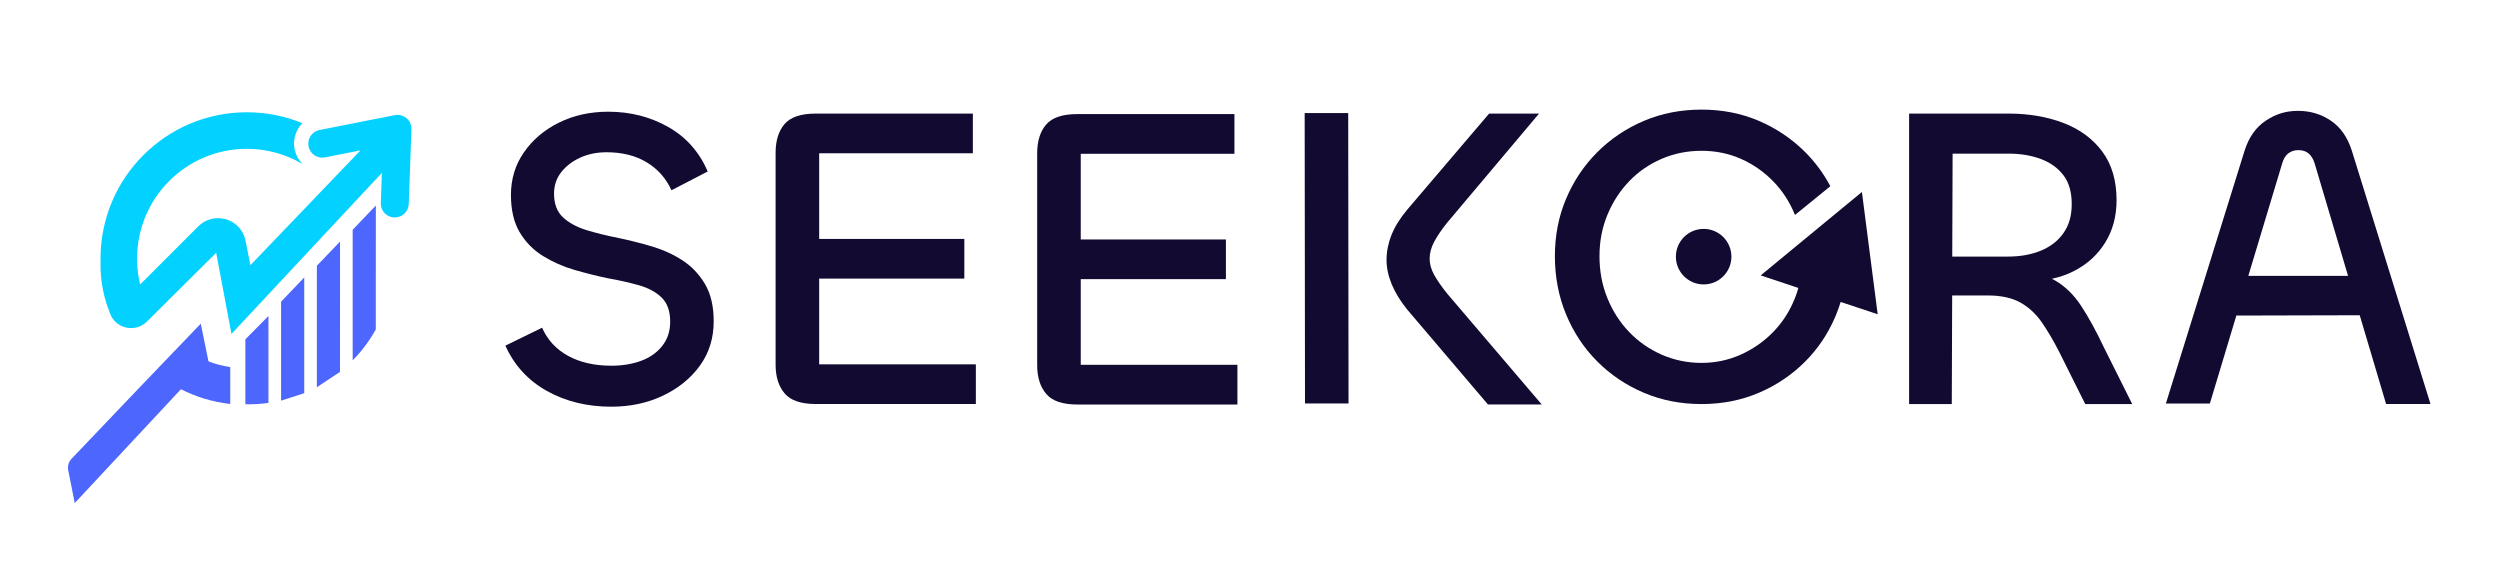
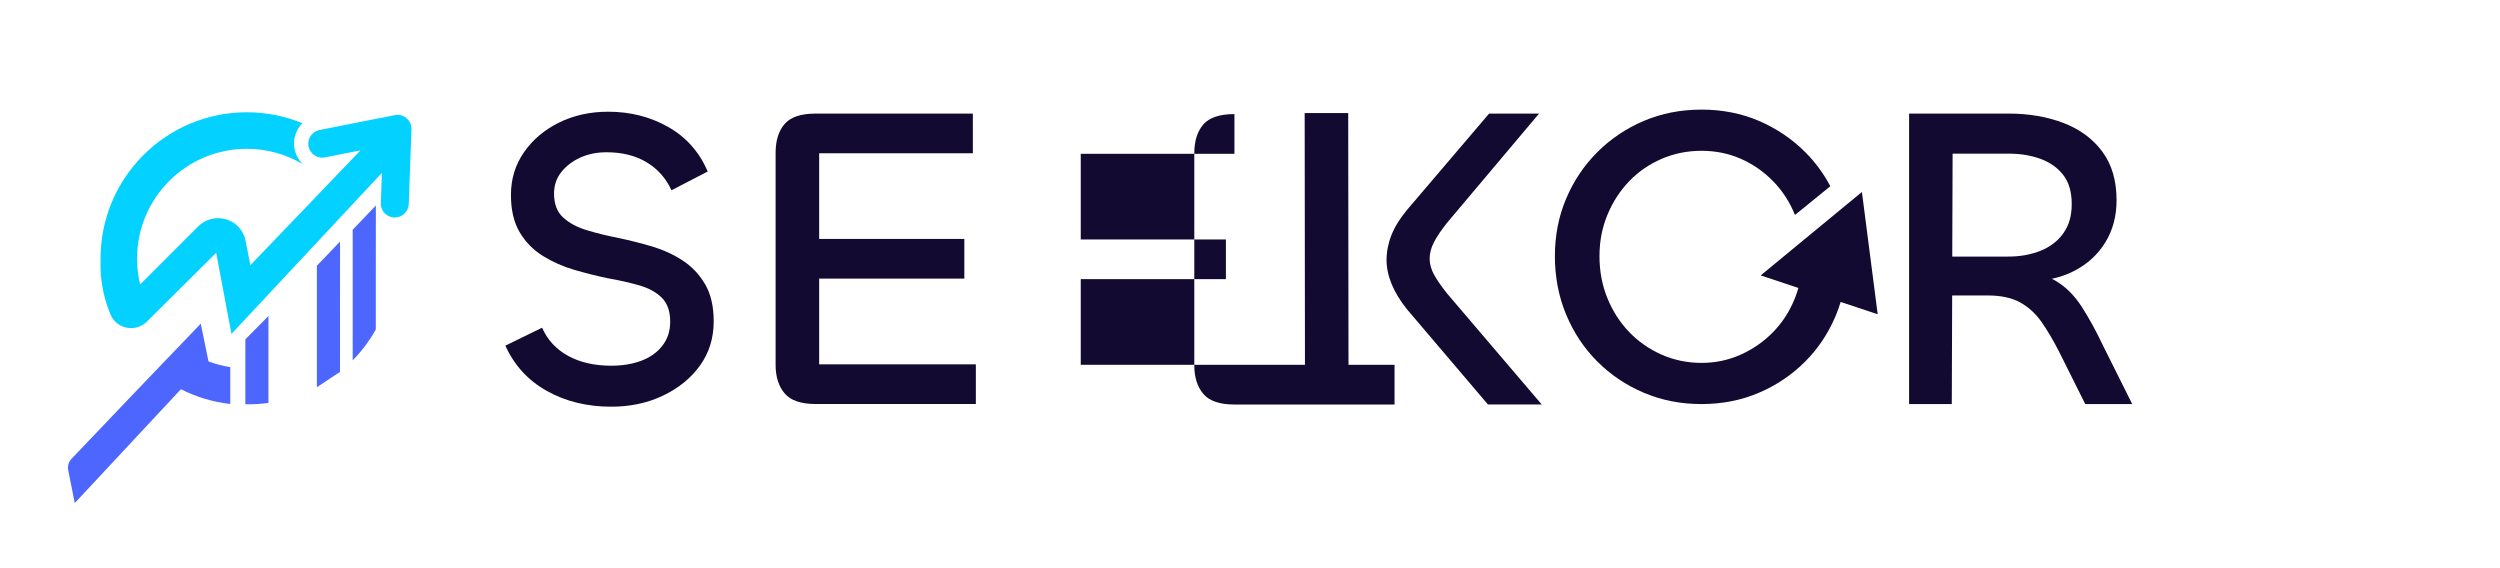
<svg xmlns="http://www.w3.org/2000/svg" version="1.1" viewBox="0 0 844.6 192">
  <defs>
    <style>
      .cls-1 {
        fill: #130a31;
      }

      .cls-2 {
        fill: #03d1ff;
      }

      .cls-3 {
        fill: #4d66fe;
      }
    </style>
  </defs>
  <g>
    <g id="Capa_1">
      <g>
        <path class="cls-1" d="M455.59,136.31h-14.71l-.11-98.11h14.71l.11,98.11ZM520.86,136.65h-18.17l-27.34-32.14c-2.31-2.88-4.04-5.72-5.19-8.51-1.15-2.79-1.73-5.53-1.73-8.22s.55-5.57,1.66-8.36c1.1-2.79,2.86-5.63,5.26-8.51l27.73-32.54h16.87l-31.05,36.87c-1.92,2.4-3.39,4.57-4.4,6.49-1.01,1.92-1.51,3.8-1.51,5.62s.5,3.65,1.51,5.48c1.01,1.83,2.47,3.94,4.4,6.35l31.96,37.47Z" />
        <path class="cls-1" d="M710.73,117.25c-2.6-5.48-5.14-10.12-7.64-13.92-2.5-3.8-5.48-6.68-8.94-8.65-.31-.18-.64-.33-.96-.49,2.69-.58,5.18-1.44,7.45-2.61,4.52-2.31,8.05-5.53,10.6-9.66,2.55-4.13,3.82-8.89,3.82-14.28,0-6.63-1.61-12.11-4.83-16.44-3.22-4.33-7.6-7.55-13.12-9.66-5.53-2.11-11.71-3.17-18.53-3.17h-33.61v98.14h14.42l.13-36.69h11.99c4.52,0,8.2.79,11.03,2.38,2.84,1.59,5.24,3.8,7.21,6.63,1.97,2.84,3.92,6.13,5.84,9.88l8.89,17.8h15.87l-9.61-19.24ZM659.55,86.67l.12-34.76h19.04c3.94,0,7.52.6,10.75,1.8,3.22,1.2,5.77,3.03,7.64,5.48,1.88,2.45,2.81,5.7,2.81,9.74s-.91,7.09-2.74,9.74c-1.83,2.65-4.38,4.64-7.64,5.99-3.27,1.35-6.97,2.02-11.11,2.02h-18.87Z" />
        <path class="cls-2" d="M73.06,85.38l-21.36,21.21-2.03,2.03c-3.19,3.19-8.3,2.84-11.07-.32-.52-.59-.95-1.27-1.27-2.04-.01-.03-.03-.07-.04-.1-.33-.79-.63-1.6-.92-2.41-1.59-4.57-2.44-9.48-2.42-14.6h.05c-.01-.13-.01-.27-.02-.4-.02-.46-.02-.92-.02-1.39,0-27.3,22.13-49.43,49.43-49.43,6.64,0,12.98,1.31,18.76,3.69-2.19,2.23-3.28,5.47-2.63,8.76.31,1.52.95,2.89,1.84,4.04.27.36.58.7.9,1.02-.12-.07-.25-.15-.38-.22-5.45-3.15-11.76-4.94-18.49-4.94-20.48,0-37.08,16.6-37.08,37.08,0,.42,0,.83.02,1.25h0c.08,2.58.43,5.09,1.02,7.5l.18-.18,4.98-4.99,10.15-10.15,4.32-4.32c2.43-2.43,5.96-3.35,9.26-2.41.01,0,.03,0,.04.01.05.01.1.02.15.04,2.04.62,3.76,1.88,4.94,3.55.78,1.08,1.32,2.33,1.59,3.67l1.28,6.5.32,1.63.02.14.42-.44,14.99-15.62,3.29-3.43,7.25-7.57,1.18-1.22,2.43-2.54,5.02-5.24.91-.95,1.71-1.78-1.31.25-2.68.53-.47.09-3.52.7h0s-4.01.8-4.01.8c-2.55.5-5.04-1.16-5.55-3.71-.45-2.26.8-4.47,2.87-5.3.27-.11.55-.19.85-.25l9.8-1.94,7.42-1.47,3.23-.63,4.96-.98c.12-.02.25-.05.37-.06.11-.01.22-.02.32-.03.22-.01.43,0,.65.01.96.08,1.89.47,2.65,1.12.81.69,1.35,1.62,1.56,2.64.03.15.05.29.07.44.02.23.03.45.02.68l-.23,6.05-.14,4.01-.05,1.44-.49,13.48v.24c-.09,2.55-2.19,4.55-4.72,4.55-.06,0-.11,0-.17,0-1.1-.04-2.1-.45-2.88-1.11-1.07-.9-1.73-2.27-1.67-3.78l.02-.59.09-2.55.12-3.52.12-3.51-50.81,54.4-5.17-27.42Z" />
        <path class="cls-3" d="M23.04,158.85c-.27-1.39.15-2.83,1.12-3.85l22.71-23.81,3.29-3.43,7.25-7.57,1.18-1.22,7.46-7.77,1.77-1.85,2.56,12.48.14.31h0c2.32.86,4.75,1.49,7.27,1.88v12.46c-5.94-.67-11.56-2.39-16.67-4.98l-35.87,38.45-2.2-11.08Z" />
        <path class="cls-3" d="M90.69,106.76v29.36c-2.22.31-4.49.47-6.79.47-.34,0-.67,0-1.01-.02v-21.93l7.8-7.88Z" />
-         <polygon class="cls-3" points="102.78 132.84 102.78 118.68 102.79 93.73 94.96 101.92 94.96 135.35 102.78 132.84" />
        <polygon class="cls-3" points="114.86 125.64 114.87 104.87 114.88 81.6 107.05 89.78 107.05 130.82 114.86 125.64" />
        <path class="cls-3" d="M126.98,69.42l-.02,23.28v18.6c-2.13,3.83-4.77,7.35-7.81,10.45v-44.13l7.83-8.19Z" />
        <g>
          <path class="cls-1" d="M618.36,62.91c-2.26-4.27-5.09-8.11-8.5-11.53-4.5-4.49-9.72-8.01-15.65-10.55-5.94-2.54-12.39-3.8-19.38-3.8s-13.47,1.27-19.45,3.8c-5.98,2.54-11.22,6.06-15.72,10.55-4.5,4.5-8.02,9.74-10.55,15.72-2.54,5.98-3.81,12.47-3.81,19.45s1.27,13.66,3.81,19.74c2.53,6.08,6.05,11.37,10.55,15.86,4.49,4.5,9.74,8.02,15.72,10.55,5.98,2.54,12.46,3.81,19.45,3.81s13.44-1.27,19.38-3.81c5.94-2.53,11.15-6.05,15.65-10.55,4.23-4.23,7.58-9.18,10.03-14.82.15-.35.3-.69.44-1.04.57-1.4,1.08-2.83,1.52-4.28l12.51,4.15-2.67-20.65-2.66-20.65-7.32,6.03-9.78,8.06-3.24,2.67-13.86,11.43,12.73,4.23c-.32,1.16-.71,2.3-1.15,3.42-.26.65-.53,1.28-.82,1.9-1.64,3.58-3.81,6.74-6.5,9.52-3.16,3.25-6.82,5.81-10.98,7.68-4.16,1.87-8.59,2.8-13.28,2.8s-9.28-.93-13.5-2.8c-4.21-1.87-7.87-4.43-10.98-7.68-3.11-3.26-5.55-7.06-7.32-11.42-1.77-4.35-2.66-9.06-2.66-14.14s.89-9.62,2.66-13.93c1.77-4.31,4.21-8.09,7.32-11.34s6.77-5.79,10.98-7.61c4.21-1.82,8.71-2.73,13.5-2.73s9.24.91,13.35,2.73c4.11,1.82,7.75,4.36,10.91,7.61,3.16,3.25,5.6,7.03,7.32,11.34l11.95-9.72Z" />
-           <circle class="cls-1" cx="575.56" cy="86.71" r="9.38" />
        </g>
        <path class="cls-1" d="M206.51,137.4c-8.17,0-15.43-1.78-21.78-5.34-6.35-3.56-11.01-8.65-13.99-15.29l12.4-6.06c1.83,4.14,4.76,7.31,8.8,9.52,4.04,2.21,8.89,3.32,14.57,3.32,3.75,0,7.11-.55,10.1-1.66,2.98-1.1,5.36-2.79,7.14-5.05,1.78-2.26,2.67-4.98,2.67-8.15,0-3.56-.96-6.27-2.88-8.15-1.92-1.88-4.5-3.27-7.72-4.18-3.22-.91-6.76-1.71-10.6-2.38-3.66-.77-7.38-1.71-11.18-2.81-3.8-1.1-7.33-2.67-10.6-4.69-3.27-2.02-5.89-4.69-7.86-8-1.97-3.32-2.96-7.52-2.96-12.62,0-5.38,1.46-10.19,4.4-14.42,2.93-4.23,6.87-7.57,11.83-10.02,4.95-2.45,10.5-3.68,16.66-3.68,7.4,0,14.13,1.71,20.19,5.12,6.06,3.41,10.53,8.44,13.41,15.07l-12.26,6.35c-1.83-4.04-4.62-7.19-8.37-9.45-3.75-2.26-8.27-3.39-13.56-3.39-3.27,0-6.23.6-8.87,1.8-2.65,1.2-4.78,2.84-6.42,4.9-1.64,2.07-2.45,4.5-2.45,7.28,0,3.46,1.01,6.13,3.03,8.01,2.02,1.87,4.69,3.32,8,4.33,3.32,1.01,6.95,1.9,10.89,2.67,3.65.77,7.36,1.71,11.11,2.81,3.75,1.11,7.19,2.67,10.31,4.69,3.12,2.02,5.67,4.69,7.64,8,1.97,3.32,2.96,7.52,2.96,12.62,0,5.67-1.54,10.65-4.62,14.93-3.08,4.28-7.24,7.67-12.48,10.17-5.24,2.5-11.08,3.75-17.52,3.75Z" />
        <path class="cls-1" d="M276.75,123.07v-28.94h49.04v-13.41h-49.04v-28.94h51.92v-13.41h-53.08c-5,0-8.51,1.18-10.53,3.53-2.02,2.36-3.03,5.6-3.03,9.74v71.58c0,4.04,1.01,7.26,3.03,9.66,2.02,2.41,5.53,3.61,10.53,3.61h54.09v-13.41h-52.93Z" />
-         <path class="cls-1" d="M365.12,123.24v-28.94h49.04v-13.41h-49.04v-28.94h51.92v-13.41h-53.08c-5,0-8.51,1.18-10.53,3.53-2.02,2.36-3.03,5.6-3.03,9.74v71.58c0,4.04,1.01,7.26,3.03,9.66,2.02,2.41,5.53,3.61,10.53,3.61h54.09v-13.41h-52.93Z" />
-         <path class="cls-1" d="M806.12,136.49h15l-26.59-85.62c-1.44-4.52-3.8-7.88-7.07-10.1-3.27-2.21-6.97-3.32-11.11-3.32s-7.57,1.11-10.89,3.32c-3.32,2.21-5.7,5.58-7.14,10.1l-26.6,85.46h14.86l8.95-29.72,41.68-.11,8.91,29.99ZM759.57,93.2l11.45-38.01c.87-2.98,2.69-4.47,5.48-4.47s4.52,1.49,5.48,4.47l11.29,38.01h-33.7Z" />
+         <path class="cls-1" d="M365.12,123.24v-28.94h49.04v-13.41h-49.04v-28.94h51.92v-13.41c-5,0-8.51,1.18-10.53,3.53-2.02,2.36-3.03,5.6-3.03,9.74v71.58c0,4.04,1.01,7.26,3.03,9.66,2.02,2.41,5.53,3.61,10.53,3.61h54.09v-13.41h-52.93Z" />
      </g>
    </g>
  </g>
</svg>